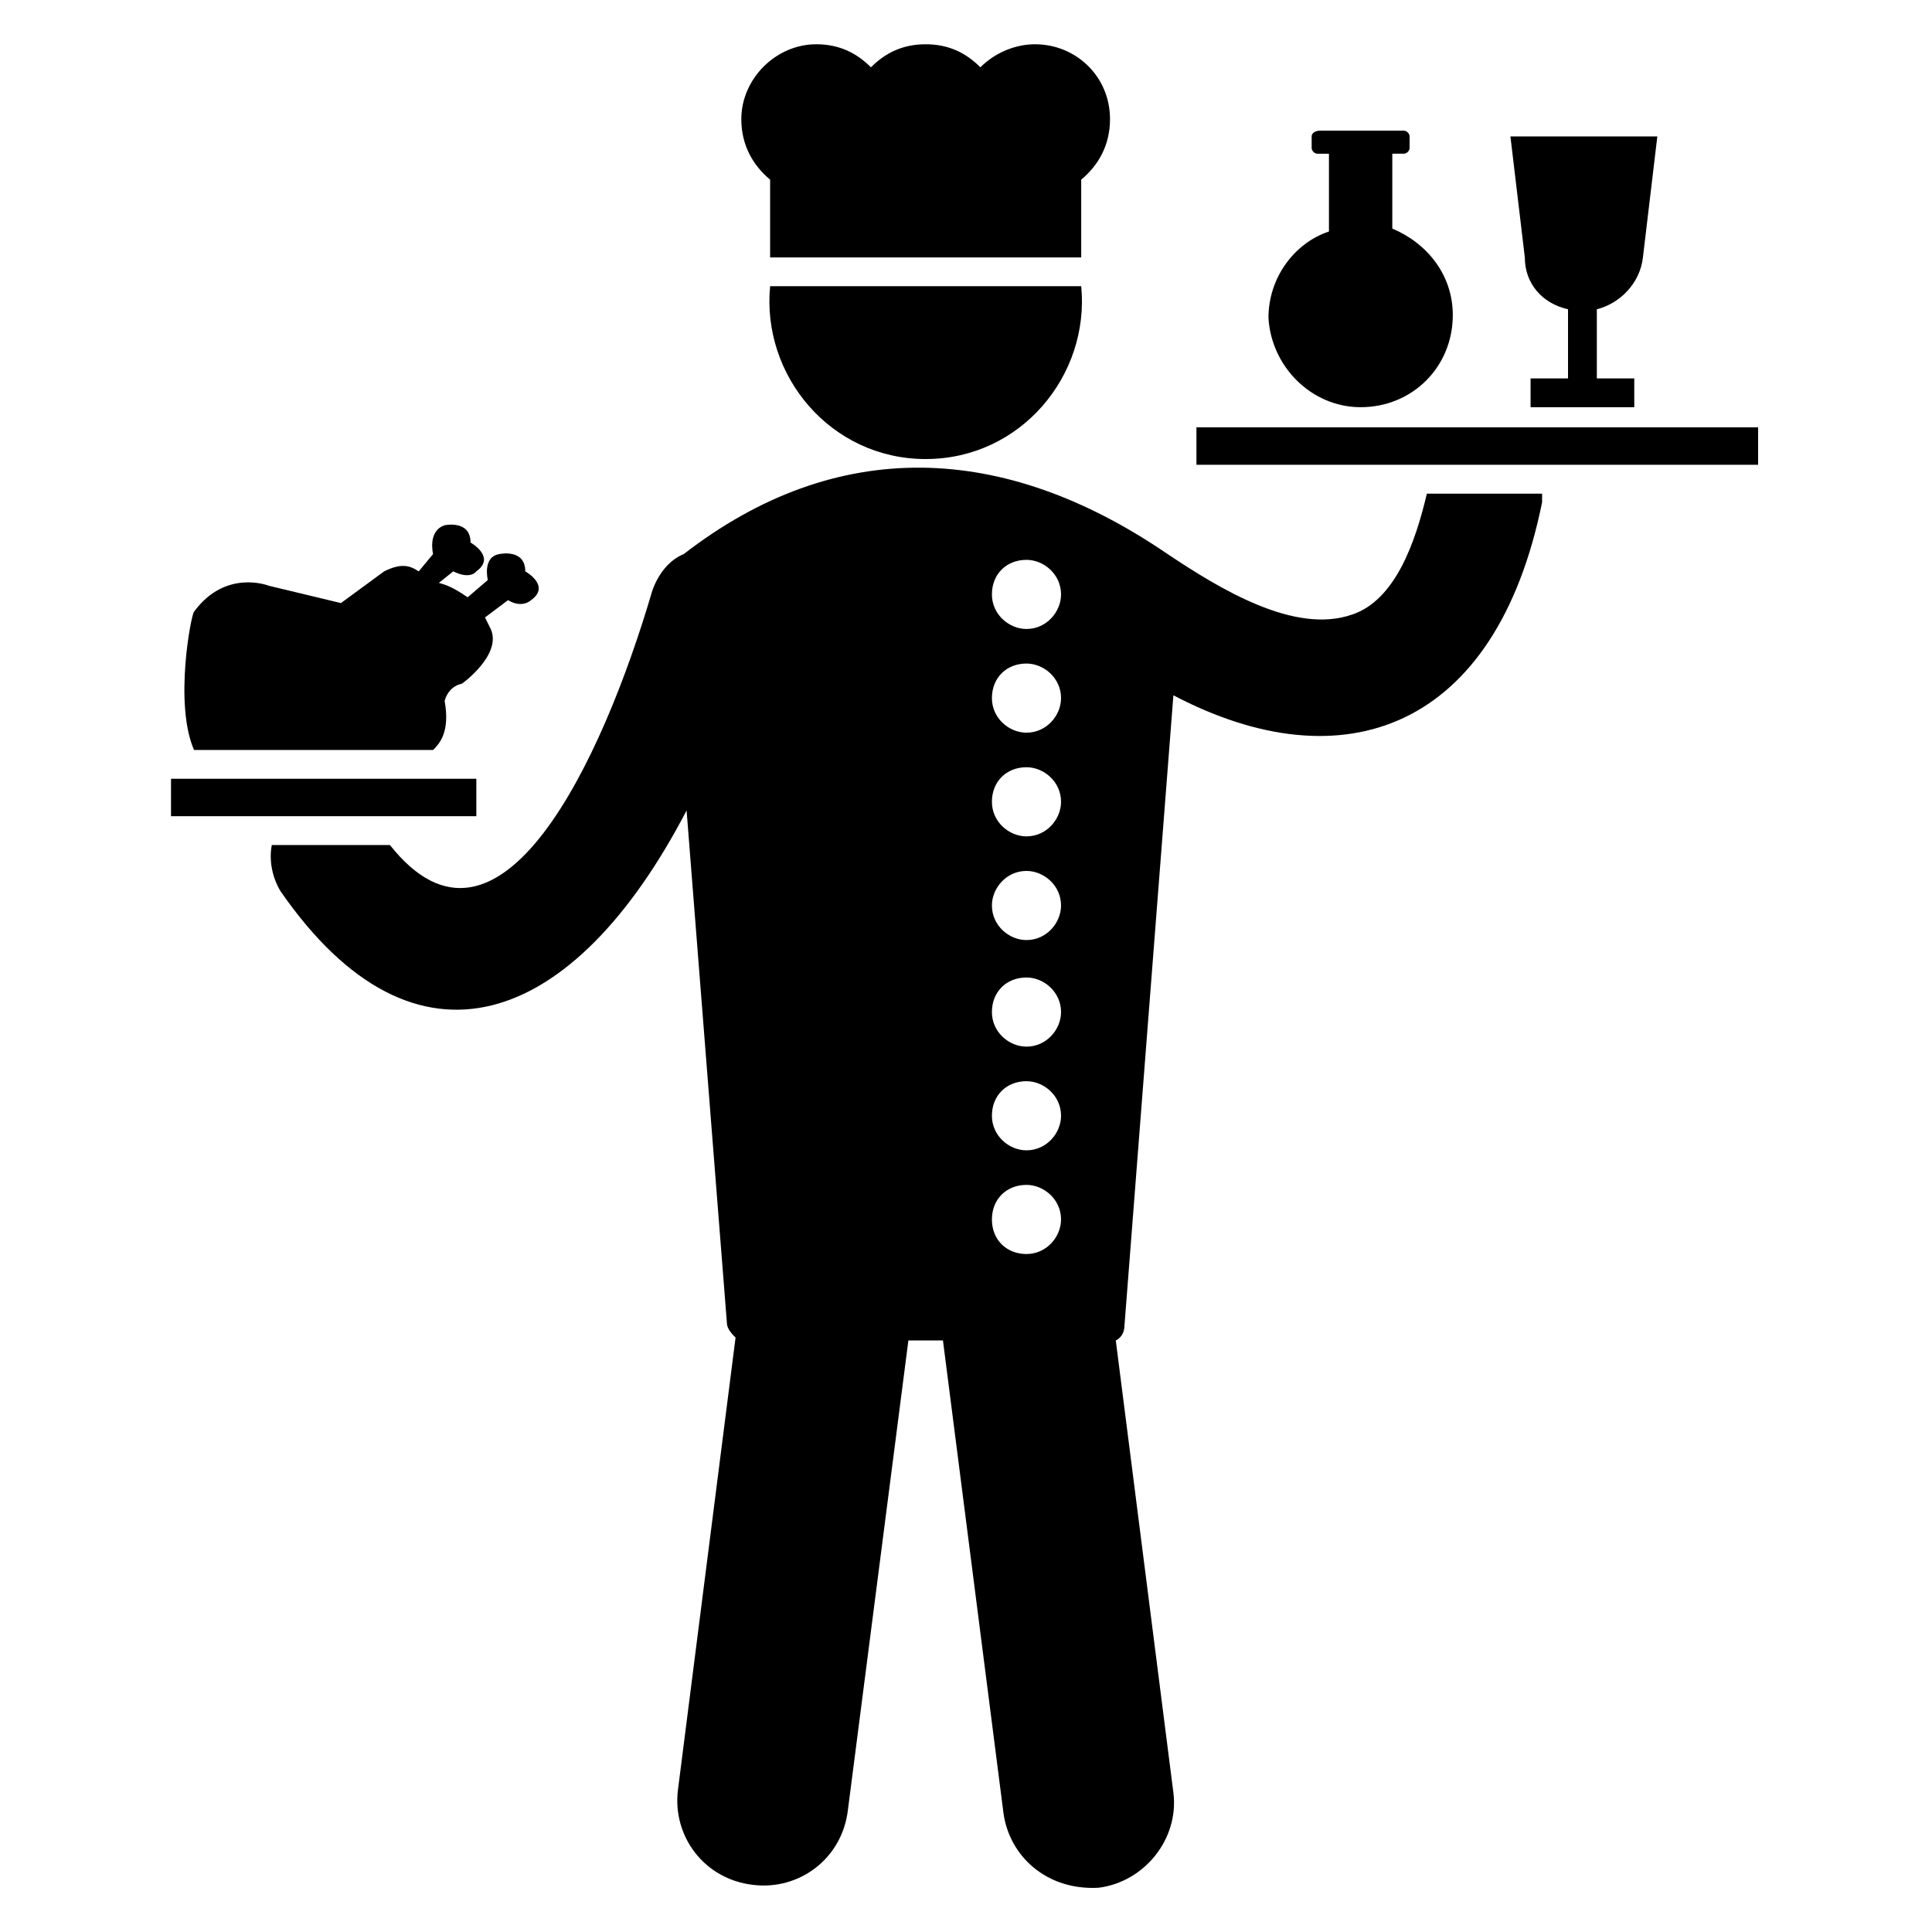
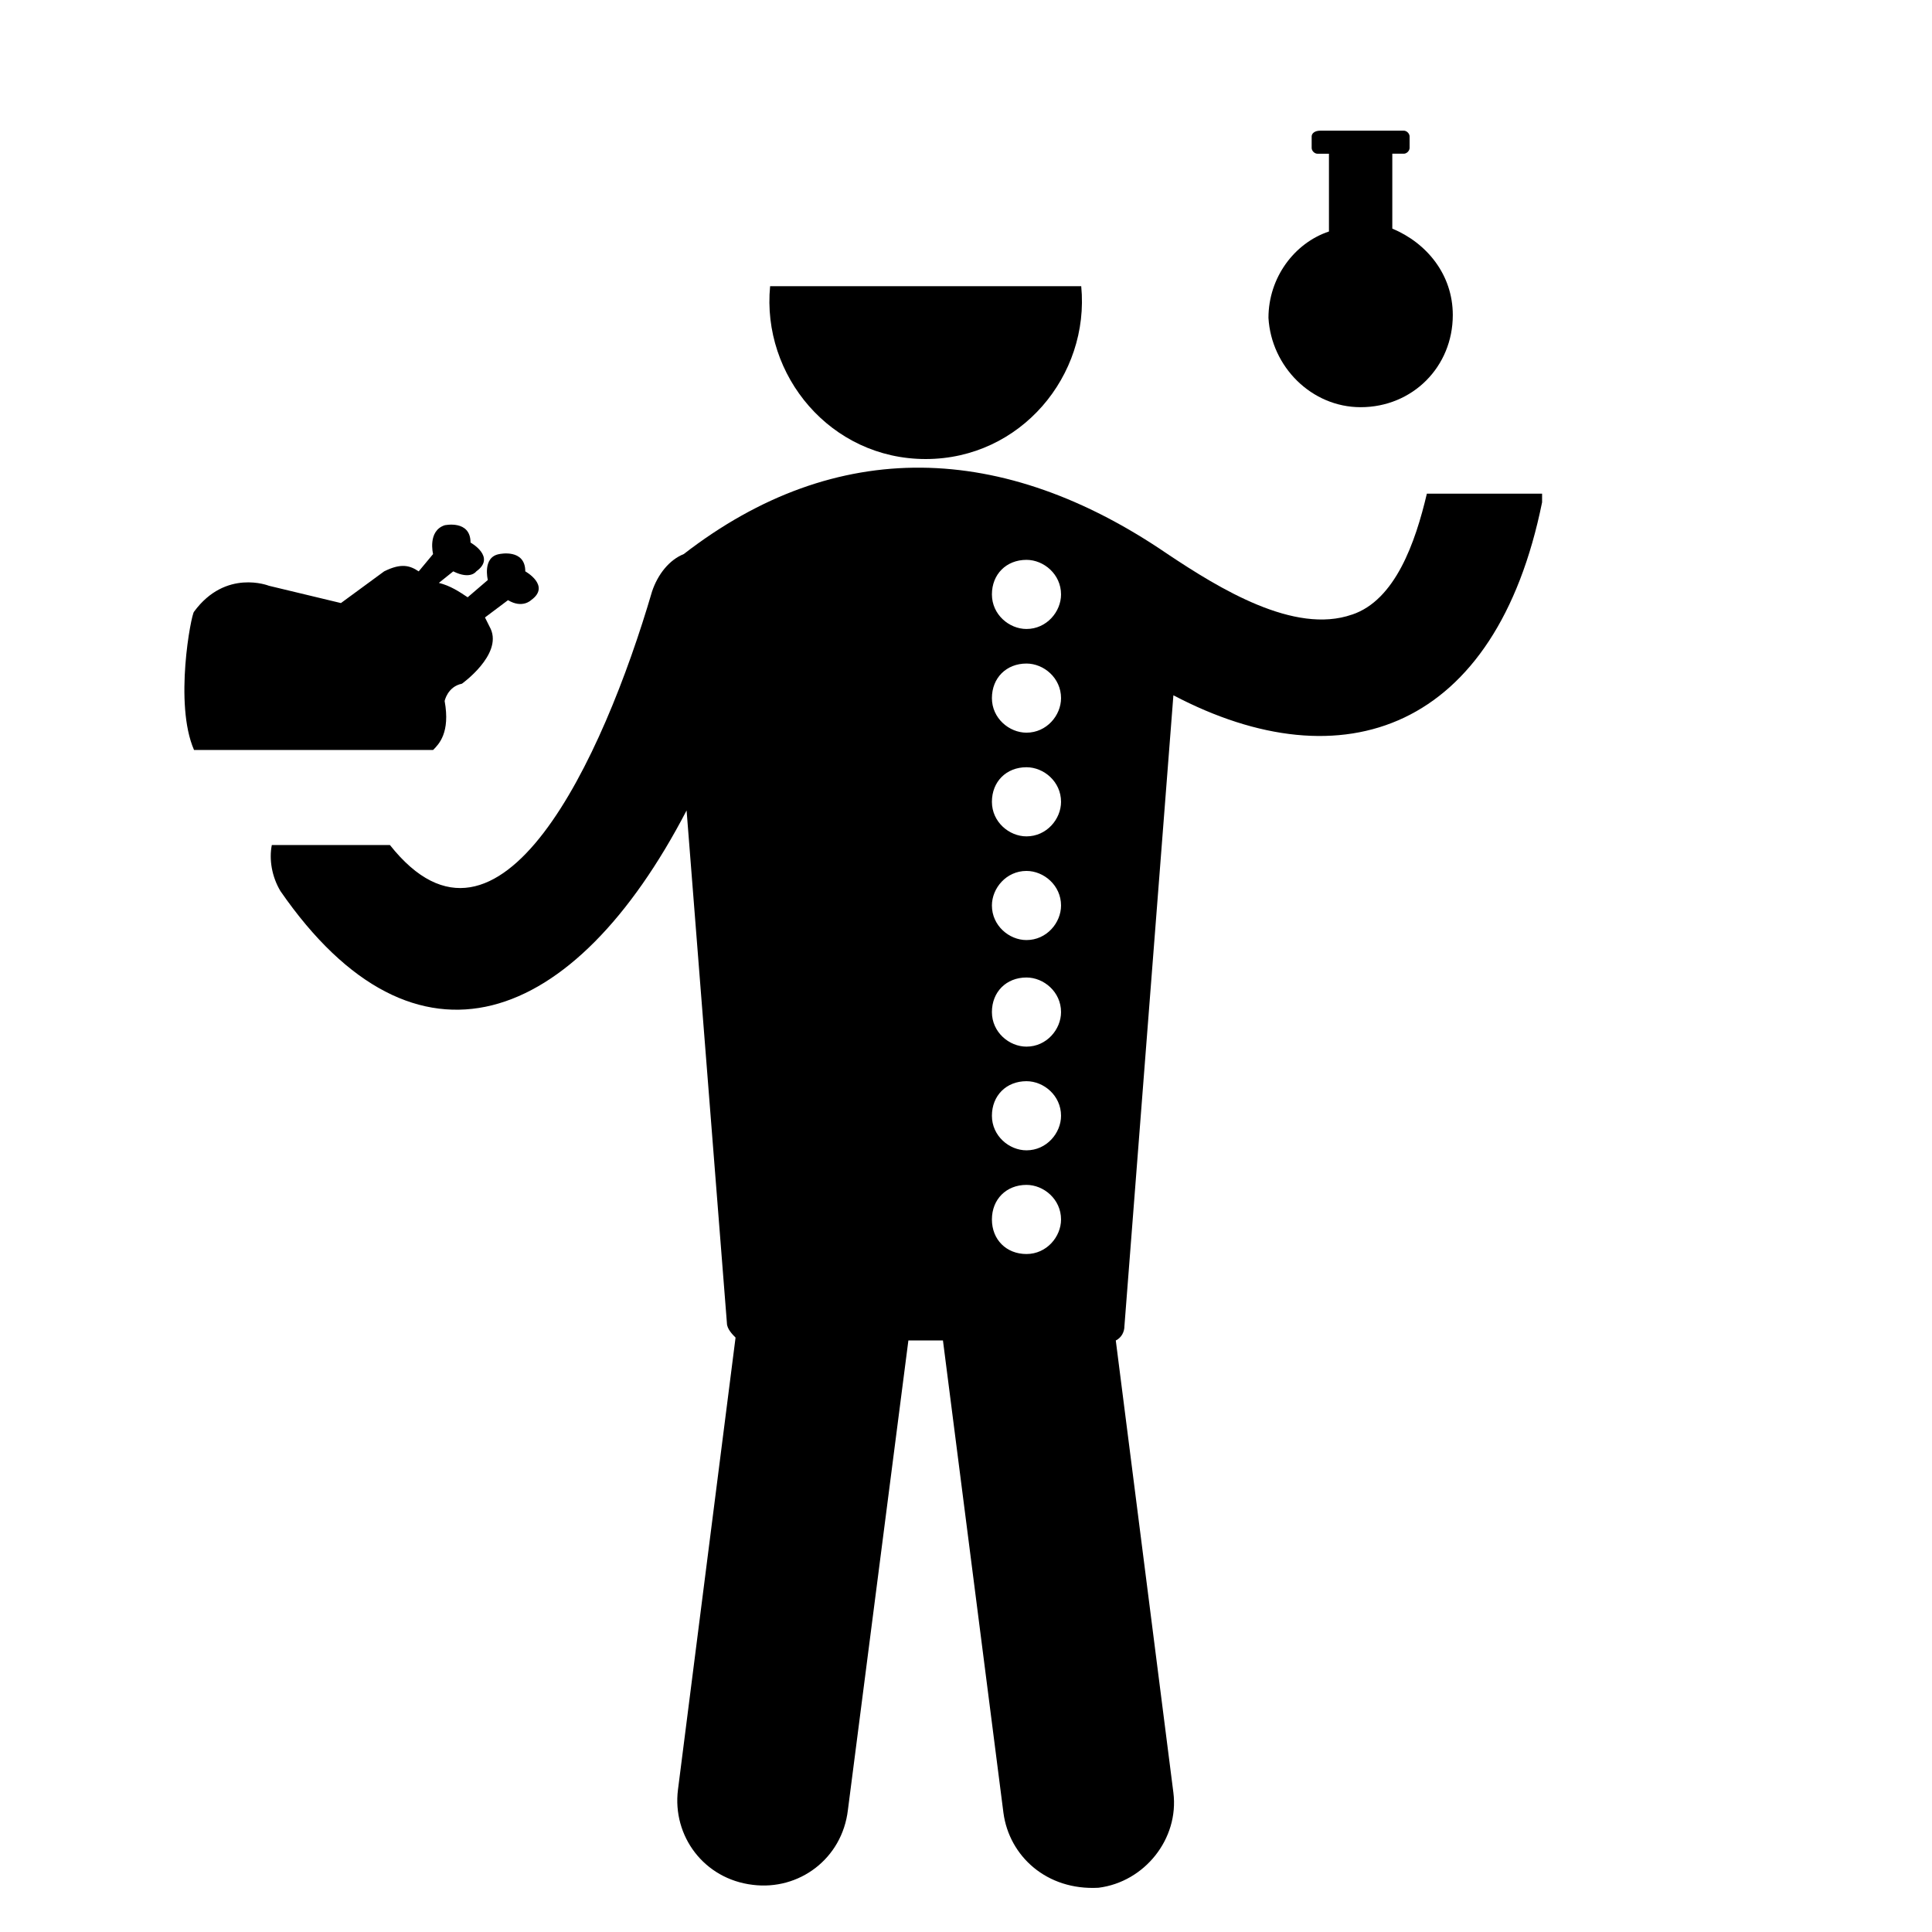
<svg xmlns="http://www.w3.org/2000/svg" fill="#000000" width="800px" height="800px" version="1.1" viewBox="144 144 512 512">
  <g>
    <path d="m504.58 251.91c13.742 0 24.426-10.688 24.426-24.426 0-10.688-6.871-19.082-16.031-22.902v-19.848h3.055c0.762 0 1.527-0.762 1.527-1.527v-3.051c0-0.762-0.762-1.527-1.527-1.527h-22.137c-1.527 0-2.289 0.762-2.289 1.527v3.055c0 0.762 0.762 1.527 1.527 1.527h3.055v20.609c-9.16 3.055-16.031 12.215-16.031 22.902 0.762 12.973 11.449 23.66 24.426 23.66z" />
-     <path d="m559.54 225.96v18.32h-9.922v7.633h27.48v-7.633h-9.922v-18.32c6.106-1.527 11.449-6.871 12.215-13.742l3.816-32.062h-38.93l3.816 32.062c-0.004 6.871 4.574 12.215 11.445 13.742z" />
    <path d="m502.29 306.87c-15.266 5.344-35.113-6.871-48.855-16.031-43.512-29.77-87.785-31.297-128.24 0-3.816 1.527-6.871 5.344-8.398 9.922-12.977 44.273-40.457 103.82-69.465 67.176h-31.297c-0.762 3.816 0 8.398 2.289 12.215 35.879 51.906 77.863 35.879 107.63-21.375l10.688 135.88c0 1.527 1.527 3.055 2.289 3.816l-15.266 119.84c-1.527 12.215 6.871 23.664 19.848 25.191 12.215 1.527 23.664-6.871 25.191-19.848l16.027-124.42h9.16l16.031 125.19c1.527 11.449 11.449 20.609 25.191 19.848 12.215-1.527 21.375-12.977 19.848-25.191l-15.266-119.84c1.527-0.762 2.289-2.289 2.289-3.816l12.977-167.17c45.039 23.664 85.496 9.16 97.707-51.145v-2.289h-30.535c-3.051 12.973-8.395 28.242-19.844 32.059zm-86.262-14.504c4.582 0 9.16 3.816 9.16 9.16 0 4.582-3.816 9.16-9.16 9.16-4.582 0-9.16-3.816-9.16-9.16s3.816-9.16 9.16-9.16zm0 27.48c4.582 0 9.16 3.816 9.16 9.16 0 4.582-3.816 9.16-9.16 9.16-4.582 0-9.16-3.816-9.16-9.16s3.816-9.16 9.16-9.16zm0 27.48c4.582 0 9.16 3.816 9.16 9.16 0 4.582-3.816 9.16-9.16 9.16-4.582 0-9.16-3.816-9.16-9.16s3.816-9.16 9.16-9.16zm0 27.48c4.582 0 9.16 3.816 9.16 9.16 0 4.582-3.816 9.16-9.16 9.16-4.582 0-9.16-3.816-9.16-9.16 0-4.582 3.816-9.16 9.16-9.16zm0 28.242c4.582 0 9.16 3.816 9.16 9.16 0 4.582-3.816 9.16-9.16 9.16-4.582 0-9.16-3.816-9.16-9.16s3.816-9.16 9.16-9.16zm0 27.48c4.582 0 9.16 3.816 9.16 9.16 0 4.582-3.816 9.16-9.16 9.16-4.582 0-9.16-3.816-9.16-9.16s3.816-9.16 9.16-9.16zm0 27.48c4.582 0 9.16 3.816 9.16 9.16 0 4.582-3.816 9.16-9.16 9.16s-9.16-3.816-9.16-9.16 3.816-9.16 9.16-9.16z" />
    <path d="m348.09 219.85c-2.289 23.664 16.031 45.801 41.223 45.801s43.512-22.137 41.223-45.801z" />
-     <path d="m348.09 191.61v20.609h82.441v-20.609c4.582-3.816 7.633-9.16 7.633-16.031 0-11.449-9.16-19.848-19.848-19.848-5.344 0-10.688 2.289-14.504 6.106-3.812-3.816-8.395-6.106-14.5-6.106s-10.688 2.289-14.504 6.106c-3.816-3.816-8.398-6.106-14.504-6.106-10.688 0-19.848 9.16-19.848 19.848 0 6.871 3.055 12.215 7.633 16.031z" />
    <path d="m195.42 342.75h63.359c1.527-1.527 4.582-4.582 3.055-12.977 0 0 0.762-3.816 4.582-4.582 0 0 10.688-7.633 7.633-14.504 0 0-0.762-1.527-1.527-3.055l6.106-4.582c3.816 2.289 6.106 0 6.106 0 5.344-3.816-1.527-7.633-1.527-7.633 0-6.106-6.871-4.582-6.871-4.582-4.582 0.762-3.055 6.871-3.055 6.871l-5.344 4.582c-2.289-1.527-4.582-3.055-7.633-3.816l3.816-3.055c4.582 2.289 6.106 0 6.106 0 5.344-3.816-1.527-7.633-1.527-7.633 0-6.106-6.871-4.582-6.871-4.582-4.582 1.527-3.055 7.633-3.055 7.633l-3.812 4.586c-2.289-1.527-4.582-2.289-9.16 0l-11.449 8.398-19.082-4.582s-11.449-4.582-19.848 6.871c-0.766 0.766-5.344 24.43 0 36.641z" />
-     <path d="m189.32 350.38h80.914v9.922h-80.914z" />
-     <path d="m461.07 257.25h148.85v9.922h-148.85z" />
  </g>
</svg>